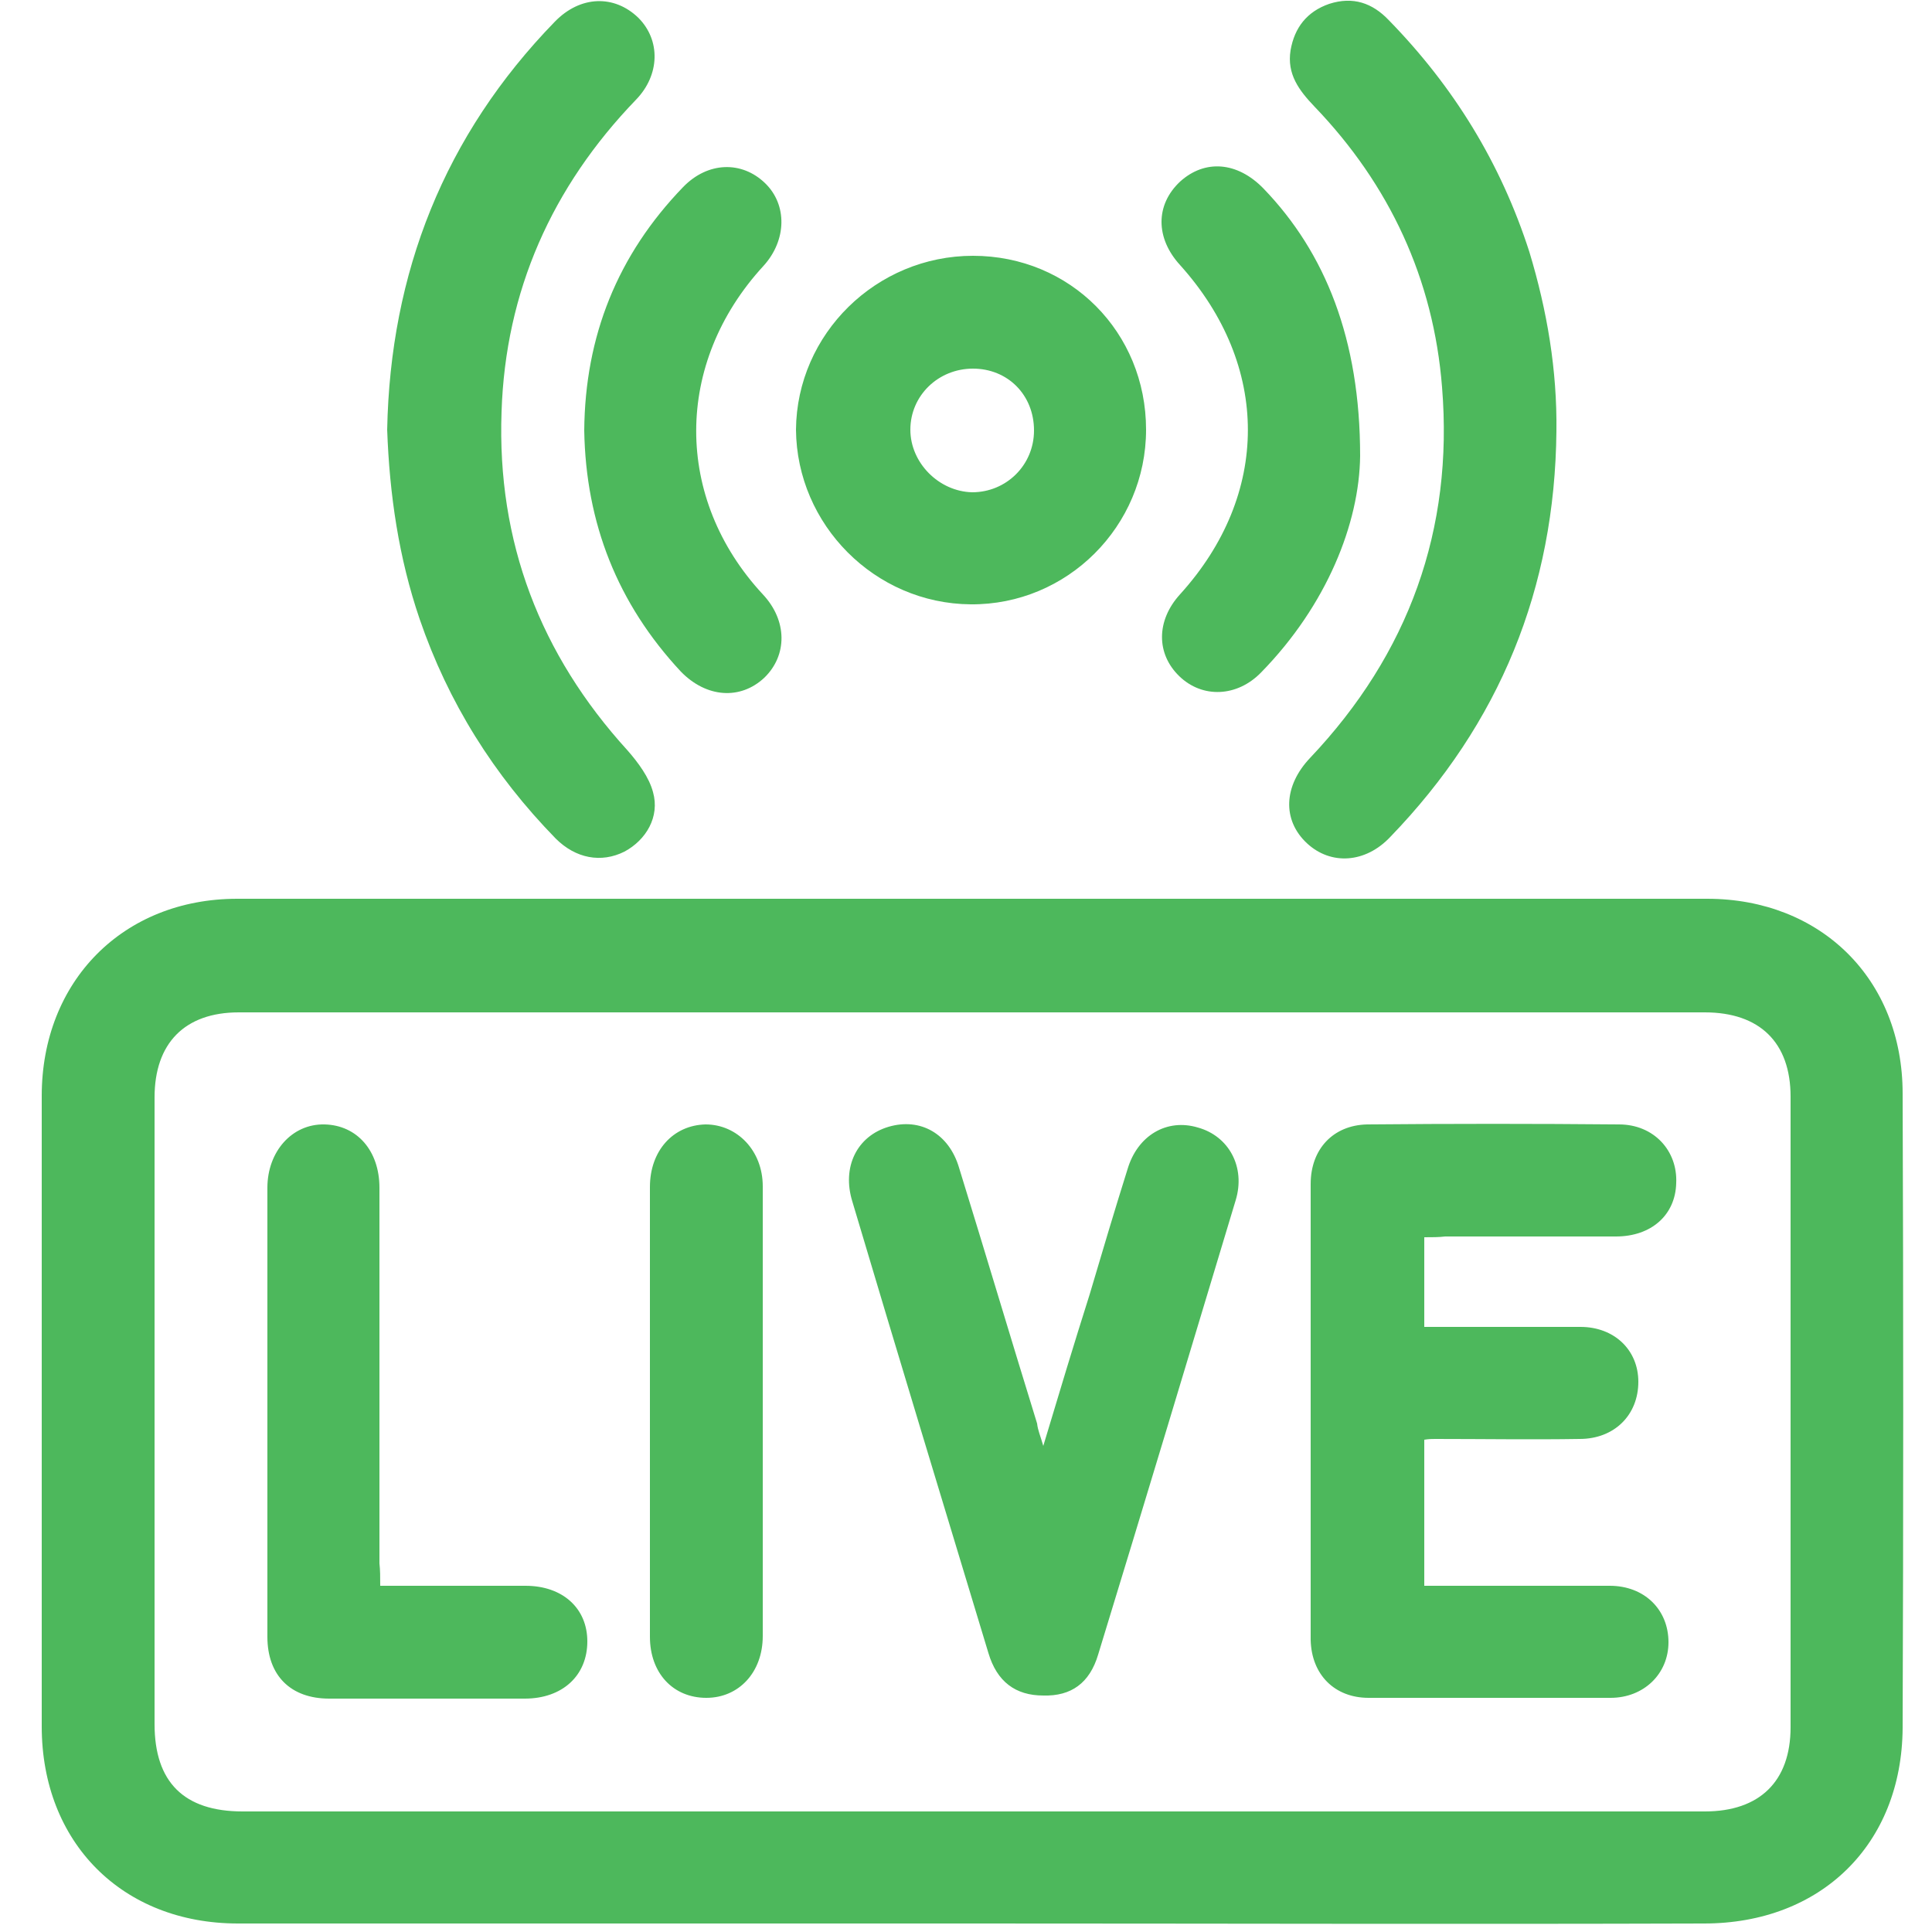
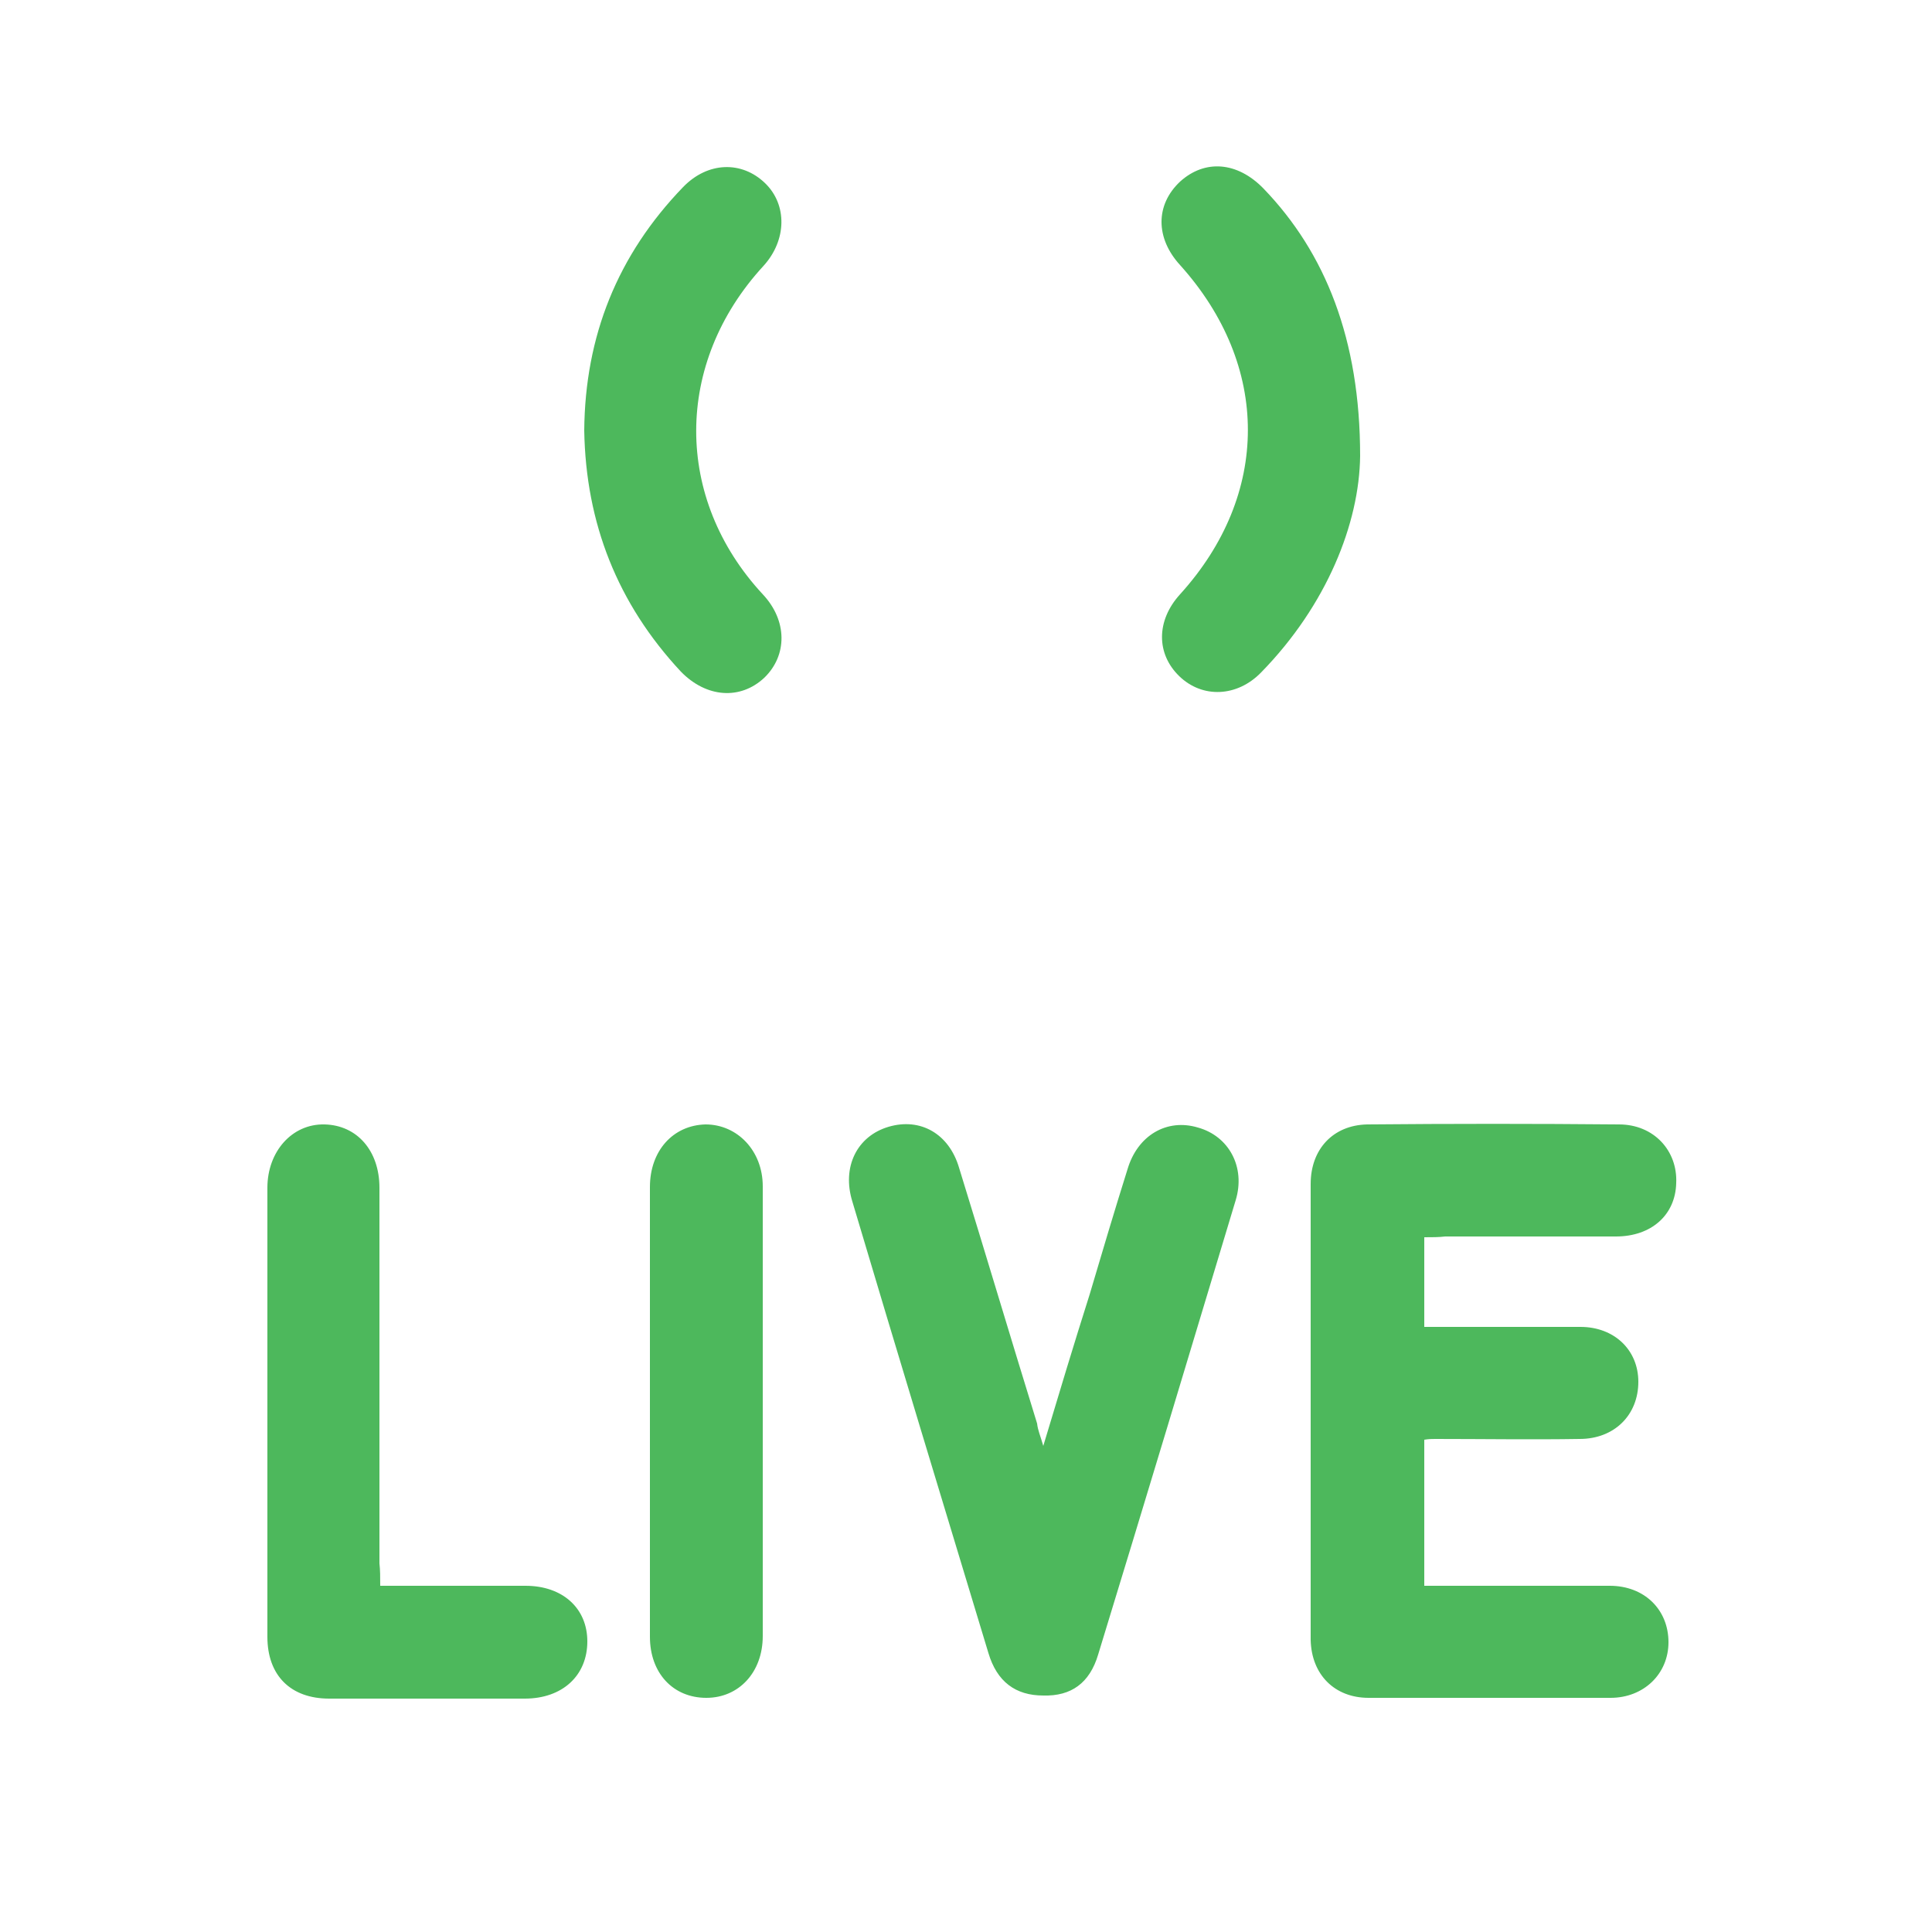
<svg xmlns="http://www.w3.org/2000/svg" version="1.1" id="Layer_1" x="0" y="0" viewBox="0 0 250 250" xml:space="preserve">
  <style>.st0{fill:#4db85c}</style>
-   <path class="st0" d="M125.8 248.9h-95c-15 0-25.4-10.5-25.4-25.5v-81.6c0-14.8 10.5-25.5 25.3-25.5h190.2c14.7 0 25.3 10.4 25.3 25.2.1 27.4.1 54.7 0 82.1-.1 15.1-10.6 25.3-25.7 25.3-31.5.1-63.1 0-94.7 0zm.1-14.5h94.7c7.1 0 11.1-3.9 11.1-10.9v-81.6c0-7-4-10.9-11.1-10.9H30.9c-7 0-10.9 4-10.9 11v81.1c0 7.5 3.8 11.3 11.4 11.3h94.5zM201.4 55.8c-.2 20.3-7.3 37.8-21.5 52.5-3.2 3.4-7.7 3.7-10.8.8-3.2-3-3-7.4.4-11 12.8-13.5 18.6-29.6 17.1-48-1.1-14-6.8-26.2-16.5-36.3-2-2.1-3.6-4.2-3.1-7.3.5-2.9 2.1-5 5-6 3.1-1 5.6-.1 7.7 2.1 8.4 8.6 14.5 18.5 18.2 30 2.3 7.6 3.6 15.3 3.5 23.2zM50.1 55.6c.4-20.3 7.4-38.1 21.7-52.8 3.3-3.4 7.7-3.5 10.8-.5 2.9 2.9 2.8 7.4-.3 10.6-10.9 11.3-16.9 24.8-17.4 40.4-.6 16.8 5 31.4 16.3 43.8 1.4 1.6 2.8 3.5 3.3 5.4.9 3.2-.9 6.2-3.7 7.7-3 1.5-6.3.9-8.9-1.7-8-8.2-13.9-17.6-17.6-28.4-2.7-7.9-3.9-16.1-4.2-24.5zM125.9 33.1c12.6 0 22.4 9.9 22.4 22.5 0 12.5-10.2 22.7-22.7 22.6-12.4-.1-22.5-10.3-22.6-22.6.1-12.4 10.4-22.5 22.9-22.5zm0 14.6c-4.5 0-8.1 3.5-8.1 7.9 0 4.3 3.7 8 8 8.1 4.4 0 8-3.5 8-8 0-4.6-3.4-8-7.9-8z" />
  <path class="st0" d="M176 59c-.1 8.7-4.3 19.3-12.8 28-3.1 3.2-7.6 3.4-10.6.5s-3-7.2.1-10.6c11.7-12.9 11.7-29.6 0-42.6-3.2-3.5-3.2-7.8 0-10.8 3.2-2.9 7.4-2.6 10.8.9 8 8.3 12.5 19.5 12.5 34.6zM75.6 55.7c.1-12.2 4.3-22.7 12.8-31.5 3.2-3.3 7.6-3.4 10.6-.5 2.9 2.8 2.8 7.4-.2 10.7-11.6 12.6-11.6 30.1-.1 42.5 3.2 3.4 3.2 7.9.2 10.8-3.1 2.9-7.5 2.6-10.8-.8-8.2-8.8-12.3-19.2-12.5-31.2zM184.3 160.1v11.6h20.2c4.4 0 7.5 3 7.5 7.1 0 4.3-3.1 7.4-7.6 7.4-6.2.1-12.5 0-18.7 0-.4 0-.8 0-1.4.1v18.9h24c4.5 0 7.6 3.1 7.6 7.3 0 4.1-3.2 7.2-7.5 7.2h-31.3c-4.4 0-7.4-3-7.5-7.5v-59c0-4.5 2.9-7.6 7.3-7.7 10.9-.1 21.7-.1 32.6 0 4.5 0 7.6 3.4 7.4 7.6-.1 4.1-3.2 6.9-7.8 6.9H187c-.8.1-1.7.1-2.7.1zM135 187.1c2.1-7 4-13.3 6-19.6 1.6-5.4 3.2-10.8 4.9-16.2 1.3-4.4 5.1-6.6 9.1-5.4 4 1.1 6.2 5.1 4.9 9.4-5.9 19.6-11.8 39.2-17.8 58.8-1.1 3.7-3.5 5.4-7.1 5.3-3.6 0-6-1.8-7.1-5.5-5.9-19.5-11.8-38.9-17.6-58.4-1.4-4.5.6-8.5 4.7-9.7 4.1-1.2 7.8.9 9.1 5.3 3.4 11 6.7 22.1 10.1 33.1.1.9.4 1.5.8 2.9zM49.2 205.2H68c4.8 0 8 2.9 8 7.2 0 4.4-3.2 7.4-8.1 7.4H42.6c-5 0-8-3-8-8v-58.1c0-4.7 3.2-8.3 7.4-8.2 4.2.1 7.1 3.4 7.1 8.2v48.6c.1.9.1 1.7.1 2.9zM84.1 182.5v-28.9c0-4.7 3-8 7.2-8.1 4.1 0 7.4 3.4 7.4 8v58.2c0 4.7-3.1 8-7.3 8-4.3 0-7.3-3.2-7.3-7.9v-29.3z" />
</svg>